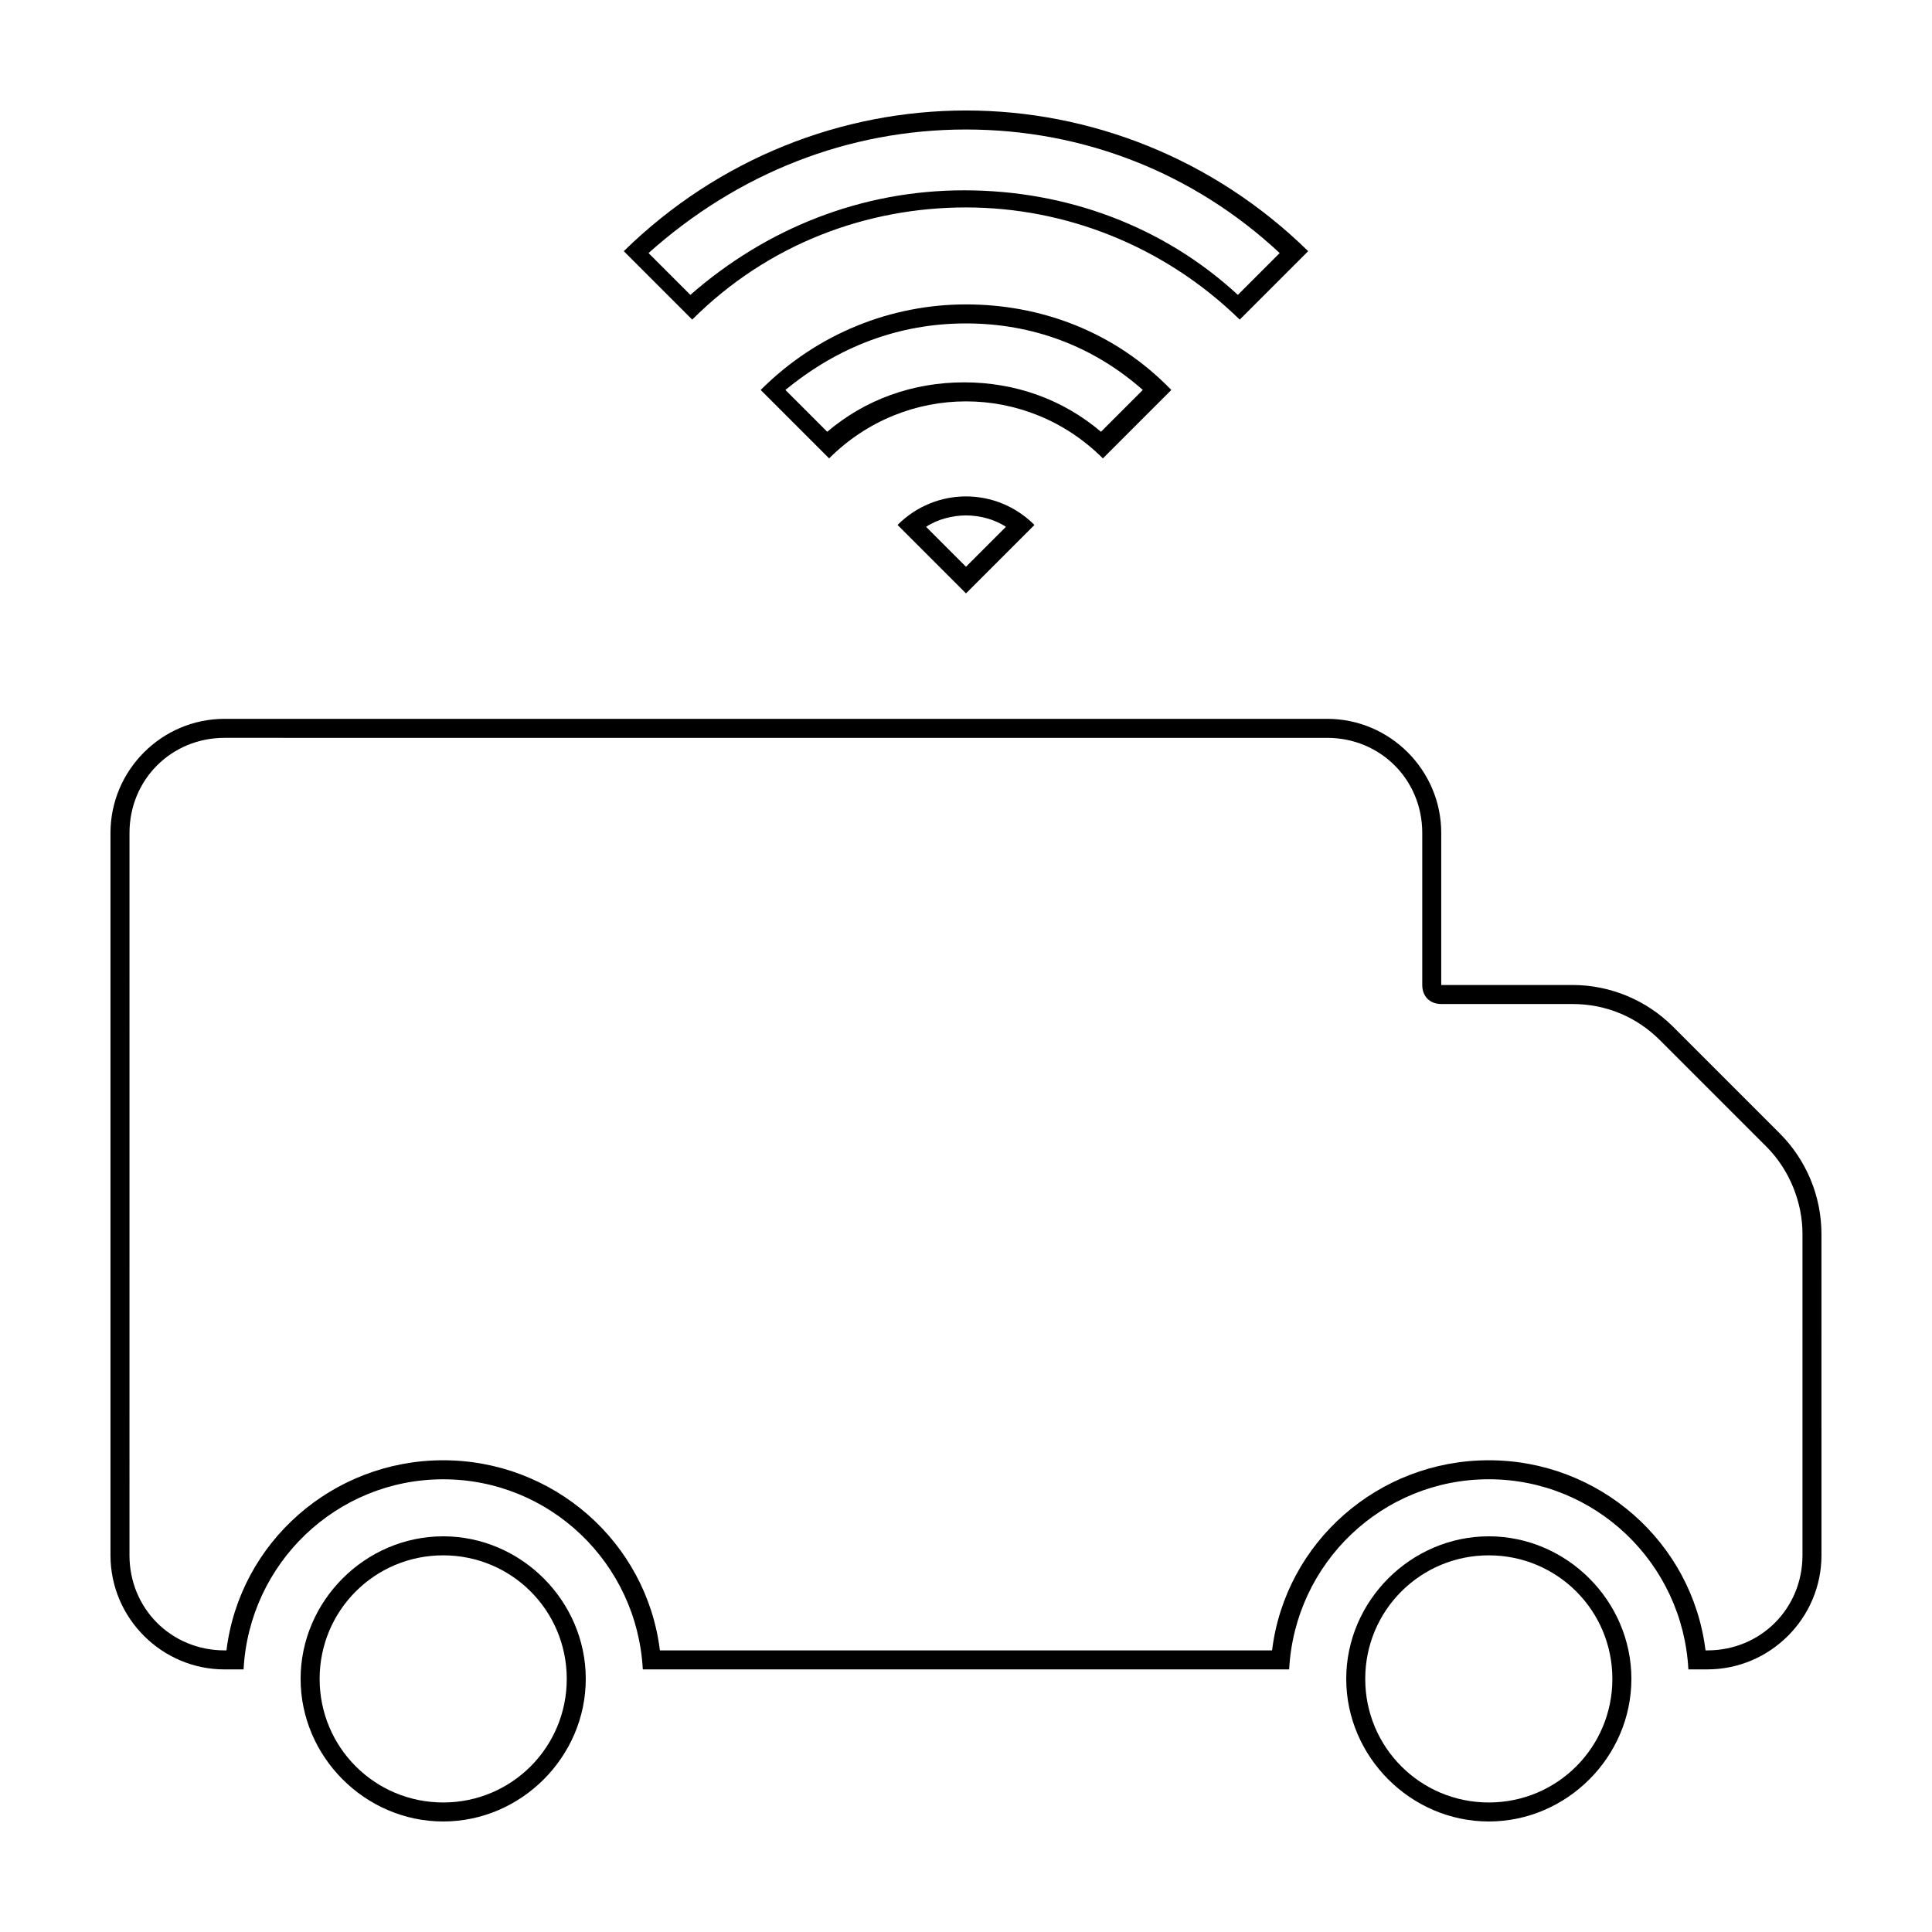
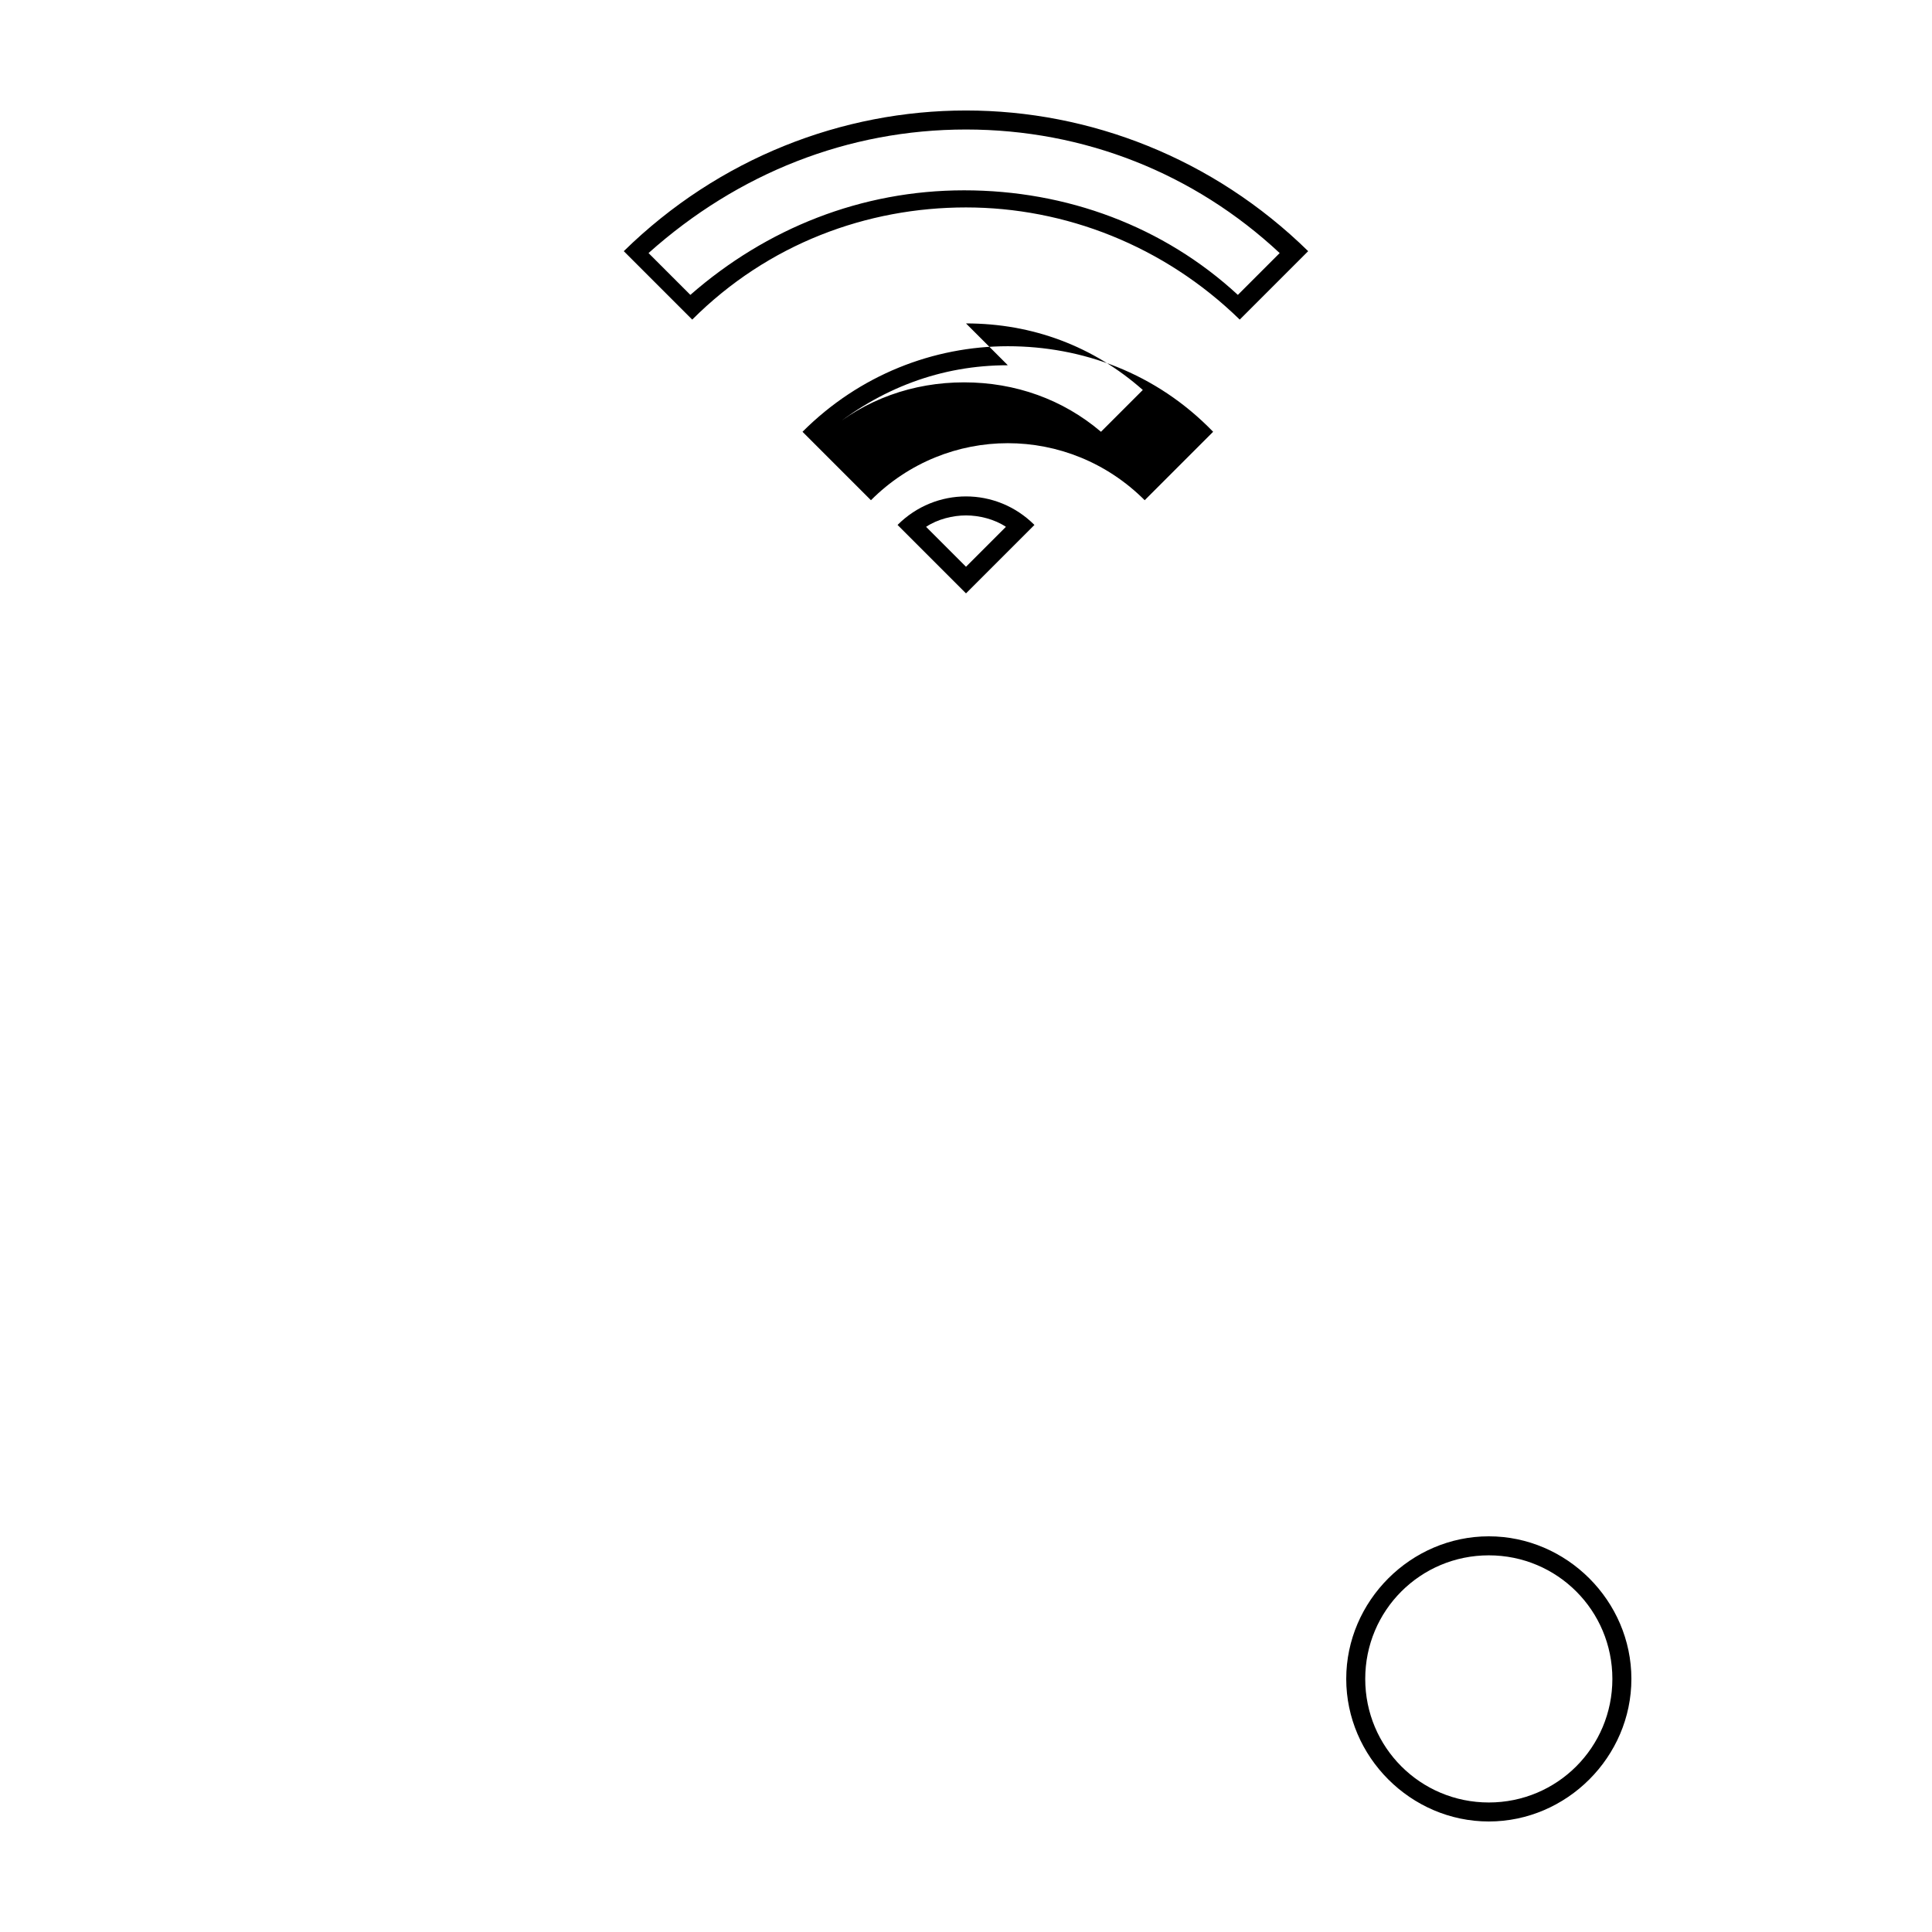
<svg xmlns="http://www.w3.org/2000/svg" fill="#000000" width="800px" height="800px" version="1.1" viewBox="144 144 512 512">
  <g>
-     <path d="m495.72 339.54c14.105 0 25.191 11.082 25.191 25.191v40.305c0 3.023 2.016 5.039 5.039 5.039h34.762c9.07 0 17.129 3.527 23.176 9.574l28.215 28.215c6.047 6.047 9.574 14.609 9.574 23.176l-0.004 64.984v20.152c0 14.105-11.082 25.191-25.191 25.191h-0.504c-3.527-28.719-28.215-50.383-57.434-50.383-29.223 0-53.906 21.664-57.434 50.383h-162.23c-3.527-28.719-28.215-50.383-57.434-50.383-29.223 0-53.906 21.664-57.434 50.383h-0.508c-14.105 0-25.191-11.082-25.191-25.191l0.004-191.45c0-14.105 11.082-25.191 25.191-25.191l292.21 0.004m0-5.039h-292.21c-16.625 0-30.23 13.602-30.23 30.23v191.45c0 16.625 13.602 30.23 30.23 30.23h5.039c1.512-28.215 24.688-50.383 52.898-50.383 28.215-0.004 51.391 22.164 52.902 50.375h171.29c1.512-28.215 24.688-50.383 52.898-50.383 28.215 0.004 51.391 22.172 52.902 50.383h5.039c16.625 0 30.23-13.602 30.23-30.23v-20.152l-0.004-64.988c0-10.078-4.031-19.648-11.082-26.703l-28.215-28.215c-7.055-7.055-16.625-11.082-26.703-11.082h-34.762v-40.305c0-16.625-13.602-30.227-30.227-30.227z" />
-     <path d="m261.45 556.18c18.137 0 32.746 14.609 32.746 32.746 0.004 18.137-14.605 32.75-32.746 32.75-18.137 0-32.746-14.613-32.746-32.75s14.609-32.746 32.746-32.746m0-5.039c-20.656 0-37.785 17.129-37.785 37.785s17.129 37.785 37.785 37.785 37.785-17.129 37.785-37.785c0.004-20.656-17.129-37.785-37.785-37.785z" />
    <path d="m538.55 556.18c18.137 0 32.746 14.609 32.746 32.746s-14.609 32.75-32.746 32.75-32.75-14.613-32.75-32.75 14.613-32.746 32.75-32.746m0-5.039c-20.656 0-37.785 17.129-37.785 37.785s17.129 37.785 37.785 37.785 37.785-17.129 37.785-37.785-17.129-37.785-37.785-37.785z" />
    <path d="m400 280.59c3.527 0 7.559 1.008 10.578 3.023l-10.578 10.582-10.578-10.578c3.019-2.019 7.051-3.027 10.578-3.027m0-5.035c-6.551 0-13.098 2.519-18.137 7.559l18.137 18.137 18.137-18.137c-5.039-5.039-11.59-7.559-18.137-7.559z" />
-     <path d="m400 229.71c17.633 0 33.754 6.047 46.855 17.633l-11.082 11.082c-10.078-8.566-22.672-13.098-36.273-13.098s-26.199 4.535-36.273 13.098l-11.082-11.082c14.098-11.586 30.219-17.633 47.855-17.633m0-5.039c-19.648 0-39.297 7.559-54.41 22.672l18.137 18.137c10.078-10.078 23.176-15.113 36.273-15.113s26.199 5.039 36.273 15.113l18.137-18.137c-15.113-15.617-34.762-22.672-54.41-22.672z" />
+     <path d="m400 229.71c17.633 0 33.754 6.047 46.855 17.633l-11.082 11.082c-10.078-8.566-22.672-13.098-36.273-13.098s-26.199 4.535-36.273 13.098c14.098-11.586 30.219-17.633 47.855-17.633m0-5.039c-19.648 0-39.297 7.559-54.41 22.672l18.137 18.137c10.078-10.078 23.176-15.113 36.273-15.113s26.199 5.039 36.273 15.113l18.137-18.137c-15.113-15.617-34.762-22.672-54.41-22.672z" />
    <path d="m400 178.32c31.234 0 60.457 11.586 83.129 32.746l-11.082 11.082c-19.648-18.137-45.344-27.711-72.547-27.711-27.207 0-52.395 10.078-72.547 27.711l-11.082-11.082c23.672-21.16 52.891-32.746 84.129-32.746m0-5.039c-32.746 0-65.496 12.594-90.688 37.281l18.137 18.137c20.152-20.152 46.352-29.727 72.547-29.727 26.199 0 52.395 10.078 72.547 29.727l18.137-18.137c-25.188-24.688-57.934-37.281-90.68-37.281z" />
  </g>
</svg>